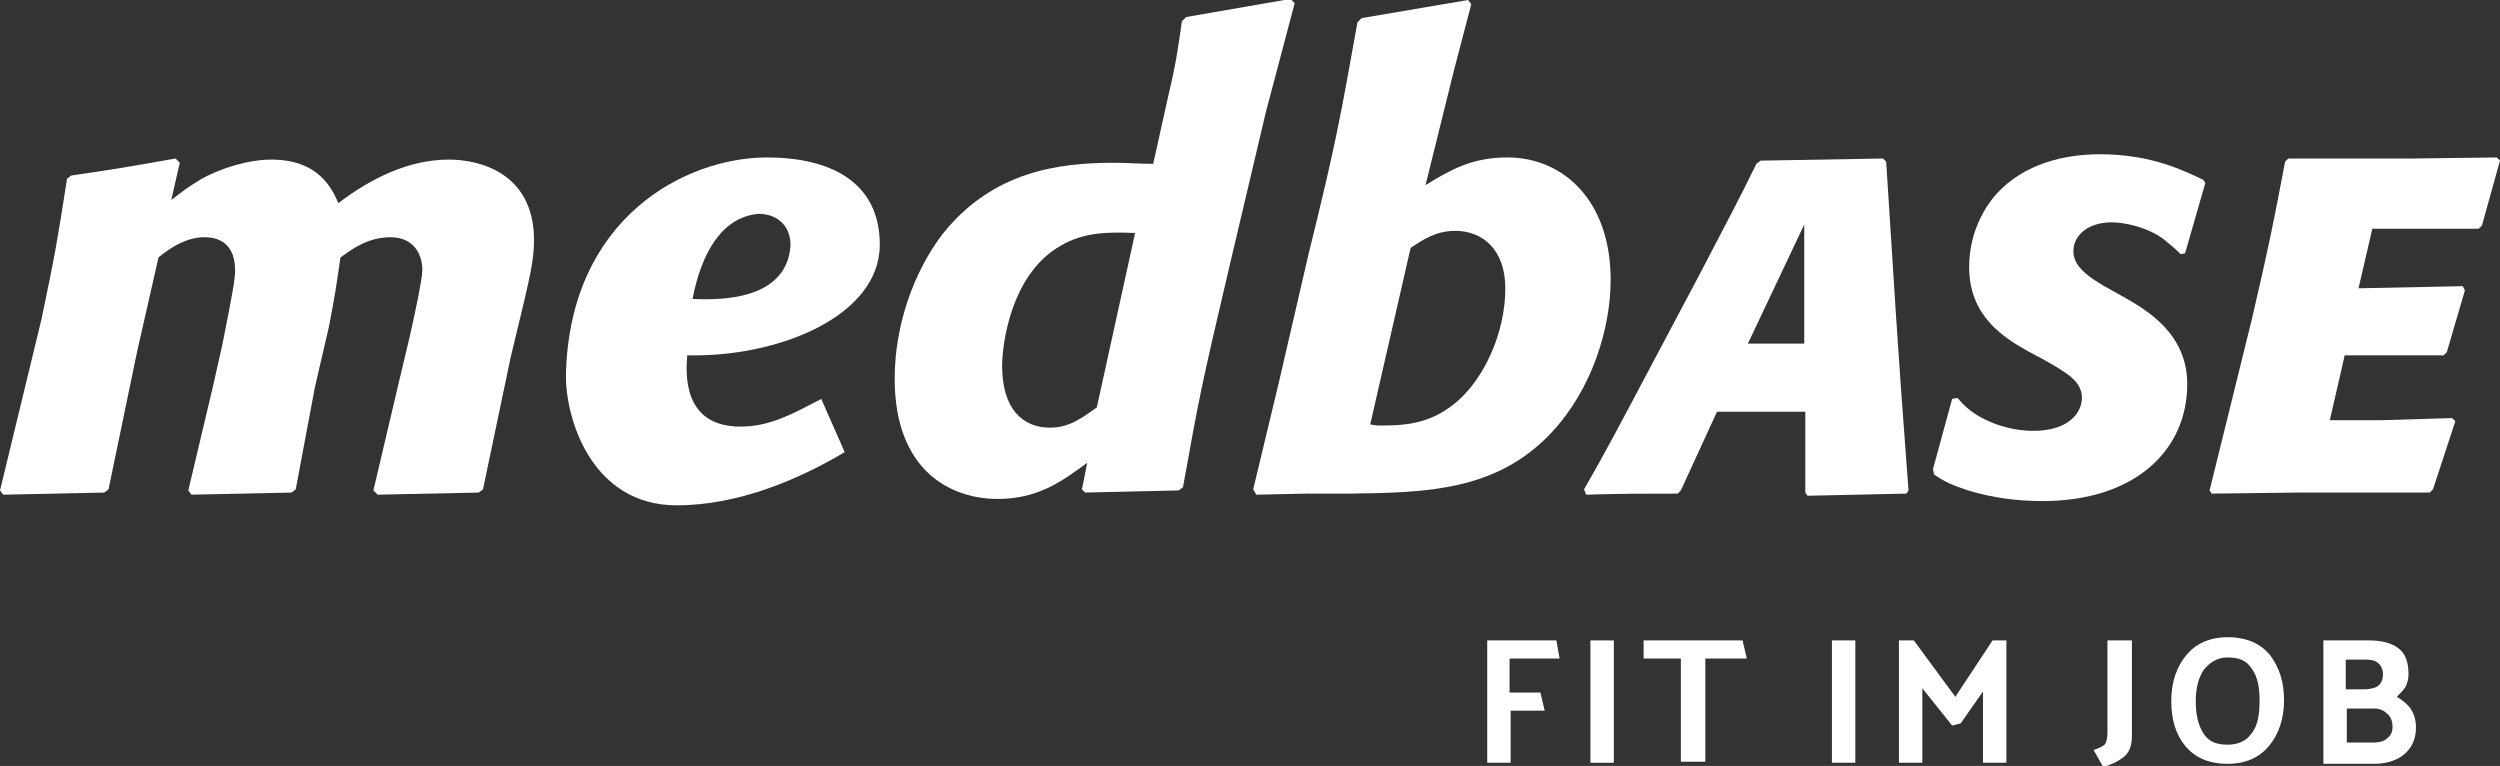
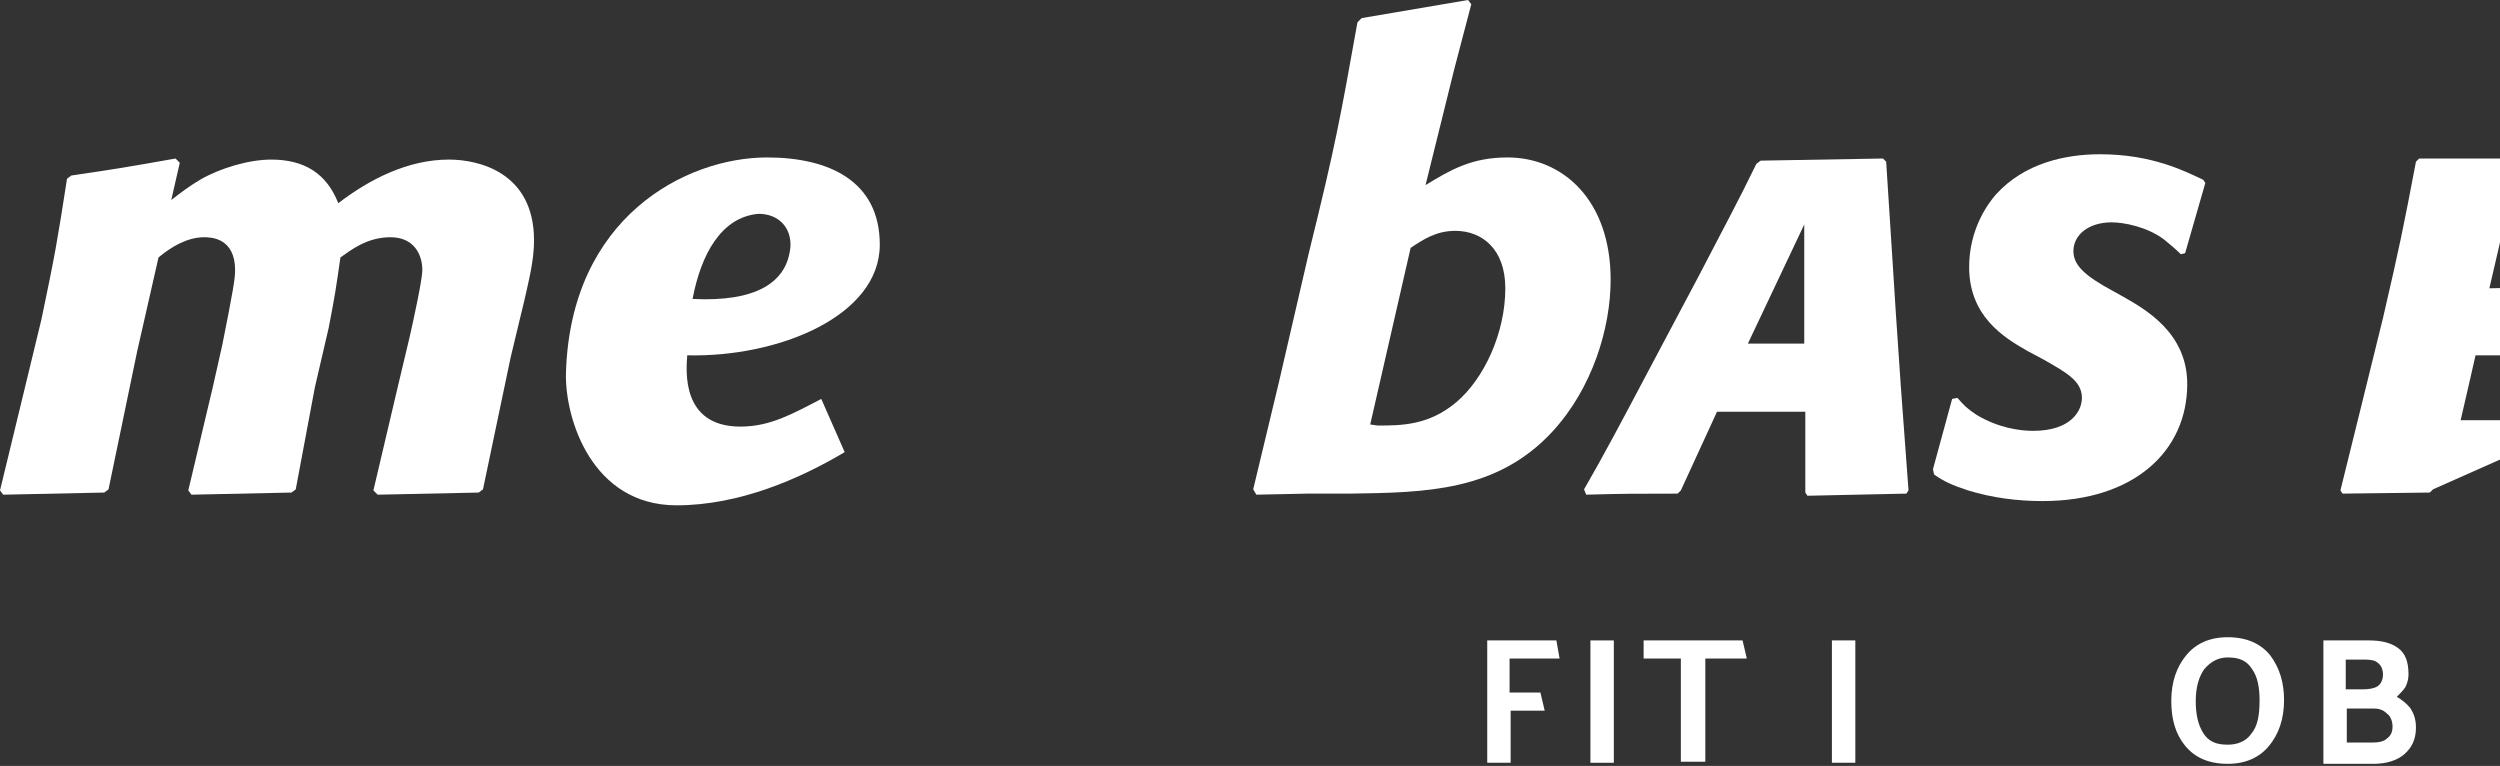
<svg xmlns="http://www.w3.org/2000/svg" version="1.1" id="Ebene_1" x="0px" y="0px" viewBox="0 0 235 72" style="enable-background:new 0 0 235 72;" xml:space="preserve">
  <rect x="0" y="0" width="235" height="72" fill="#333333" stroke="none" />
  <style type="text/css">
	.st0{fill:#FFFFFF;}
</style>
  <g>
    <path class="st0" d="M45.4,46L45,46.3l-9.5,0.2l-0.4-0.4l2.4-10.2l1-4.2c0.3-1.3,1.2-5.4,1.2-6.3c0-1.5-0.8-3.1-3-3.1   c-2.2,0-3.7,1.2-4.7,1.9c-0.4,2.8-0.5,3.5-1.1,6.6l-1.3,5.6L27.8,46l-0.4,0.3L18,46.5l-0.3-0.4l2.3-9.7l0.9-4c1-5,1.2-6.2,1.2-7   c0-3-2.2-3.1-2.9-3.1c-1.6,0-3.1,0.9-4.3,1.9l-2,8.8L10.2,46l-0.4,0.3l-9.5,0.2L0,46.1l2.4-9.9l1.5-6.2c1.3-6.2,1.5-7.4,2.4-13.2   l0.4-0.3c4.1-0.6,5.3-0.8,9.8-1.6l0.4,0.4l-0.8,3.5c0.9-0.7,1.7-1.3,2.7-1.9c1.9-1.1,4.6-1.9,6.7-1.9c3.1,0,5.2,1.3,6.3,4.1   c3-2.3,6.6-4.1,10.4-4.1c2.8,0,8,1.2,8,7.6c0,1.9-0.5,3.8-0.9,5.6L48,33.6L45.4,46z" />
-     <path class="st0" d="M115.6,24.9c-2.8,11.9-2.9,12.6-4.4,20.9l-0.4,0.3l-8.8,0.2l-0.3-0.3l0.5-2.5c-2.2,1.6-4.5,3.4-8.4,3.4   c-4.5,0-9.7-2.7-9.7-11.3c0-5.2,1.9-10.2,4.5-13.6c4.7-5.9,10.9-6.7,16.1-6.7c1.2,0,2.4,0.1,3.7,0.1l1.4-6.3   c0.8-3.4,0.9-4.4,1.3-7.1l0.4-0.4l9.8-1.7l0.4,0.4L119,10.5L115.6,24.9z M106.7,21.9c-2.5-0.1-4.8-0.1-7,1.2   c-4.6,2.6-5.5,9.1-5.5,11.3c0,4,1.9,5.8,4.5,5.8c1.9,0,3.1-1,4.4-1.9L106.7,21.9z" />
    <path class="st0" d="M117.8,46l2.4-10l2.8-12.1c2.6-10.5,3-12.9,4.6-21.8l0.4-0.4L138,0l0.3,0.4l-1.6,6.1l-2.7,10.9   c2.3-1.4,4.3-2.6,7.7-2.6c5.2,0,9.7,4,9.7,11.5c0,4.5-1.7,10.2-5.5,14.3c-5.2,5.6-11.9,5.7-19,5.8h-4l-4.8,0.1L117.8,46z    M128.8,39.9l0.7,0.1c2.2,0,4.8,0,7.4-2.2c2.6-2.2,4.6-6.5,4.6-10.7c0-3.7-2.2-5.4-4.7-5.4c-1.8,0-3,0.8-4.2,1.6L128.8,39.9z" />
    <path class="st0" d="M177.3,15.2c0.8,12.2,0.9,15.1,2.1,30.9l-0.2,0.3l-9.3,0.2l-0.2-0.3v-4.6l0-3h-8.3l-3.4,7.4l-0.3,0.3   c-3.9,0-5,0-8.6,0.1l-0.2-0.5c1.8-3.1,3.7-6.7,5.5-10.1l5.2-9.8c2.8-5.4,3.7-7,5.5-10.7l0.4-0.3l11.5-0.2L177.3,15.2z M164.3,32.3   h5.3V21.1L164.3,32.3z" />
    <path class="st0" d="M181.7,44.1l1.8-6.6l0.5-0.1c0.6,0.7,0.9,1,1.8,1.6c2,1.2,4,1.5,5.3,1.5c3.6,0,4.6-1.9,4.6-3.1   c0-1.6-1.5-2.4-3.6-3.6l-1.5-0.8c-2.3-1.3-5.5-3.3-5.5-7.9c0-3.6,1.8-6,2.5-6.8c2.7-3,6.6-3.8,9.8-3.8c4.9,0,8,1.6,9.7,2.4l0.2,0.3   l-1.9,6.6l-0.4,0.1c-0.5-0.5-1.1-1-1.6-1.4c-1.6-1.2-3.8-1.6-4.9-1.6c-2.2,0-3.6,1.2-3.6,2.7c0,1.3,1,2.3,3.8,3.8l0.9,0.5   c2.1,1.2,6,3.4,6,8.2c0,6.3-5,11-13.6,11c-2.4,0-4.7-0.3-7-1c-1.5-0.5-2.2-0.8-3.2-1.5L181.7,44.1z" />
-     <path class="st0" d="M228.7,46l-0.3,0.3h-12.3l-8.2,0.1l-0.2-0.3l2.2-8.9l1.8-7.3c1.6-6.9,1.9-8.4,3.1-14.7l0.3-0.3h11.7l7.9-0.1   l0.3,0.3l-1.7,6.1l-0.3,0.3h-10l-1.3,5.6l9.8-0.2l0.2,0.4l-1.7,5.8l-0.3,0.3h-9.3l-0.5,2.2l-0.9,3.9h4.8l6.7-0.2l0.3,0.3L228.7,46z   " />
+     <path class="st0" d="M228.7,46l-0.3,0.3l-8.2,0.1l-0.2-0.3l2.2-8.9l1.8-7.3c1.6-6.9,1.9-8.4,3.1-14.7l0.3-0.3h11.7l7.9-0.1   l0.3,0.3l-1.7,6.1l-0.3,0.3h-10l-1.3,5.6l9.8-0.2l0.2,0.4l-1.7,5.8l-0.3,0.3h-9.3l-0.5,2.2l-0.9,3.9h4.8l6.7-0.2l0.3,0.3L228.7,46z   " />
    <g>
      <path class="st0" d="M79.4,42.5c-4.2,2.5-9.9,5-15.8,5c-8,0-10.5-8.2-10.4-12.4c0.4-14.7,11.3-20.3,18.9-20.3    c5.8,0,10.6,2.2,10.6,8.2c0,6.7-9.5,10.6-18.1,10.4c-0.1,1.4-0.6,6.7,5,6.7c2.8,0,4.9-1.2,7.6-2.6L79.4,42.5z M65.1,28.1    c5.9,0.3,8.9-1.5,9.2-4.9c0.1-1.8-1.1-3.1-3-3.1C67.8,20.4,65.9,23.9,65.1,28.1z" />
    </g>
    <g>
      <path class="st0" d="M145.2,66.8h-3.2v4.9h-2.2V60.2h6.5l0.3,1.7h-4.7v3.2h2.9L145.2,66.8z" />
      <path class="st0" d="M151.7,60.2v11.5h-2.2V60.2H151.7z" />
      <path class="st0" d="M154.5,60.2h9.3l0.4,1.7h-3.9v9.7H158v-9.7h-3.5V60.2z" />
      <path class="st0" d="M174.4,60.2v11.5h-2.2V60.2H174.4z" />
-       <path class="st0" d="M183.5,68.2l-2.8-3.5v7h-2.2V60.2h1.4l3.9,5.3l3.5-5.3h1.3v11.5h-2.2V65l-2.1,3L183.5,68.2z" />
-       <path class="st0" d="M200.4,60.2v9c0,0.8-0.2,1.4-0.6,1.8c-0.4,0.4-1.1,0.8-2.1,1.1l-0.9-1.6c0.6-0.2,1-0.4,1.1-0.6    c0.1-0.2,0.2-0.5,0.2-1v-8.7H200.4z" />
      <path class="st0" d="M204.1,65.9c0-1.8,0.5-3.2,1.4-4.3c0.9-1.1,2.2-1.7,3.9-1.7c1.8,0,3.1,0.6,4,1.7c0.9,1.2,1.3,2.6,1.3,4.2    c0,1.8-0.5,3.2-1.4,4.3c-0.9,1.1-2.2,1.7-3.9,1.7c-1.8,0-3.1-0.6-4-1.7C204.5,69,204.1,67.6,204.1,65.9z M206.4,65.9    c0,1.2,0.2,2.2,0.7,3c0.5,0.8,1.2,1.1,2.3,1.1c0.9,0,1.7-0.3,2.2-1c0.6-0.7,0.8-1.7,0.8-3.2c0-1.2-0.2-2.2-0.7-2.9    c-0.5-0.8-1.2-1.1-2.3-1.1c-0.9,0-1.6,0.4-2.2,1.1C206.7,63.6,206.4,64.6,206.4,65.9z" />
      <path class="st0" d="M222.7,60.2c1.1,0,2,0.2,2.7,0.7c0.7,0.5,1,1.3,1,2.5c0,0.4-0.1,0.8-0.3,1.2c-0.2,0.3-0.5,0.6-0.8,0.9    c0.5,0.3,0.9,0.6,1.3,1.1c0.3,0.5,0.5,1,0.5,1.8c0,1.1-0.4,1.9-1.1,2.5c-0.7,0.6-1.7,0.9-2.9,0.9h-4.7V60.2H222.7z M222.3,62h-1.8    v2.8h1.6c0.6,0,1.1-0.1,1.4-0.3c0.3-0.2,0.5-0.6,0.5-1.1c0-0.5-0.2-0.9-0.5-1.1C223.3,62.1,222.9,62,222.3,62z M223.1,66.6h-2.5    v3.2h2.4c0.6,0,1.1-0.1,1.4-0.4c0.4-0.3,0.5-0.7,0.5-1.1c0-0.5-0.2-1-0.5-1.2C224,66.7,223.6,66.6,223.1,66.6z" />
    </g>
  </g>
</svg>